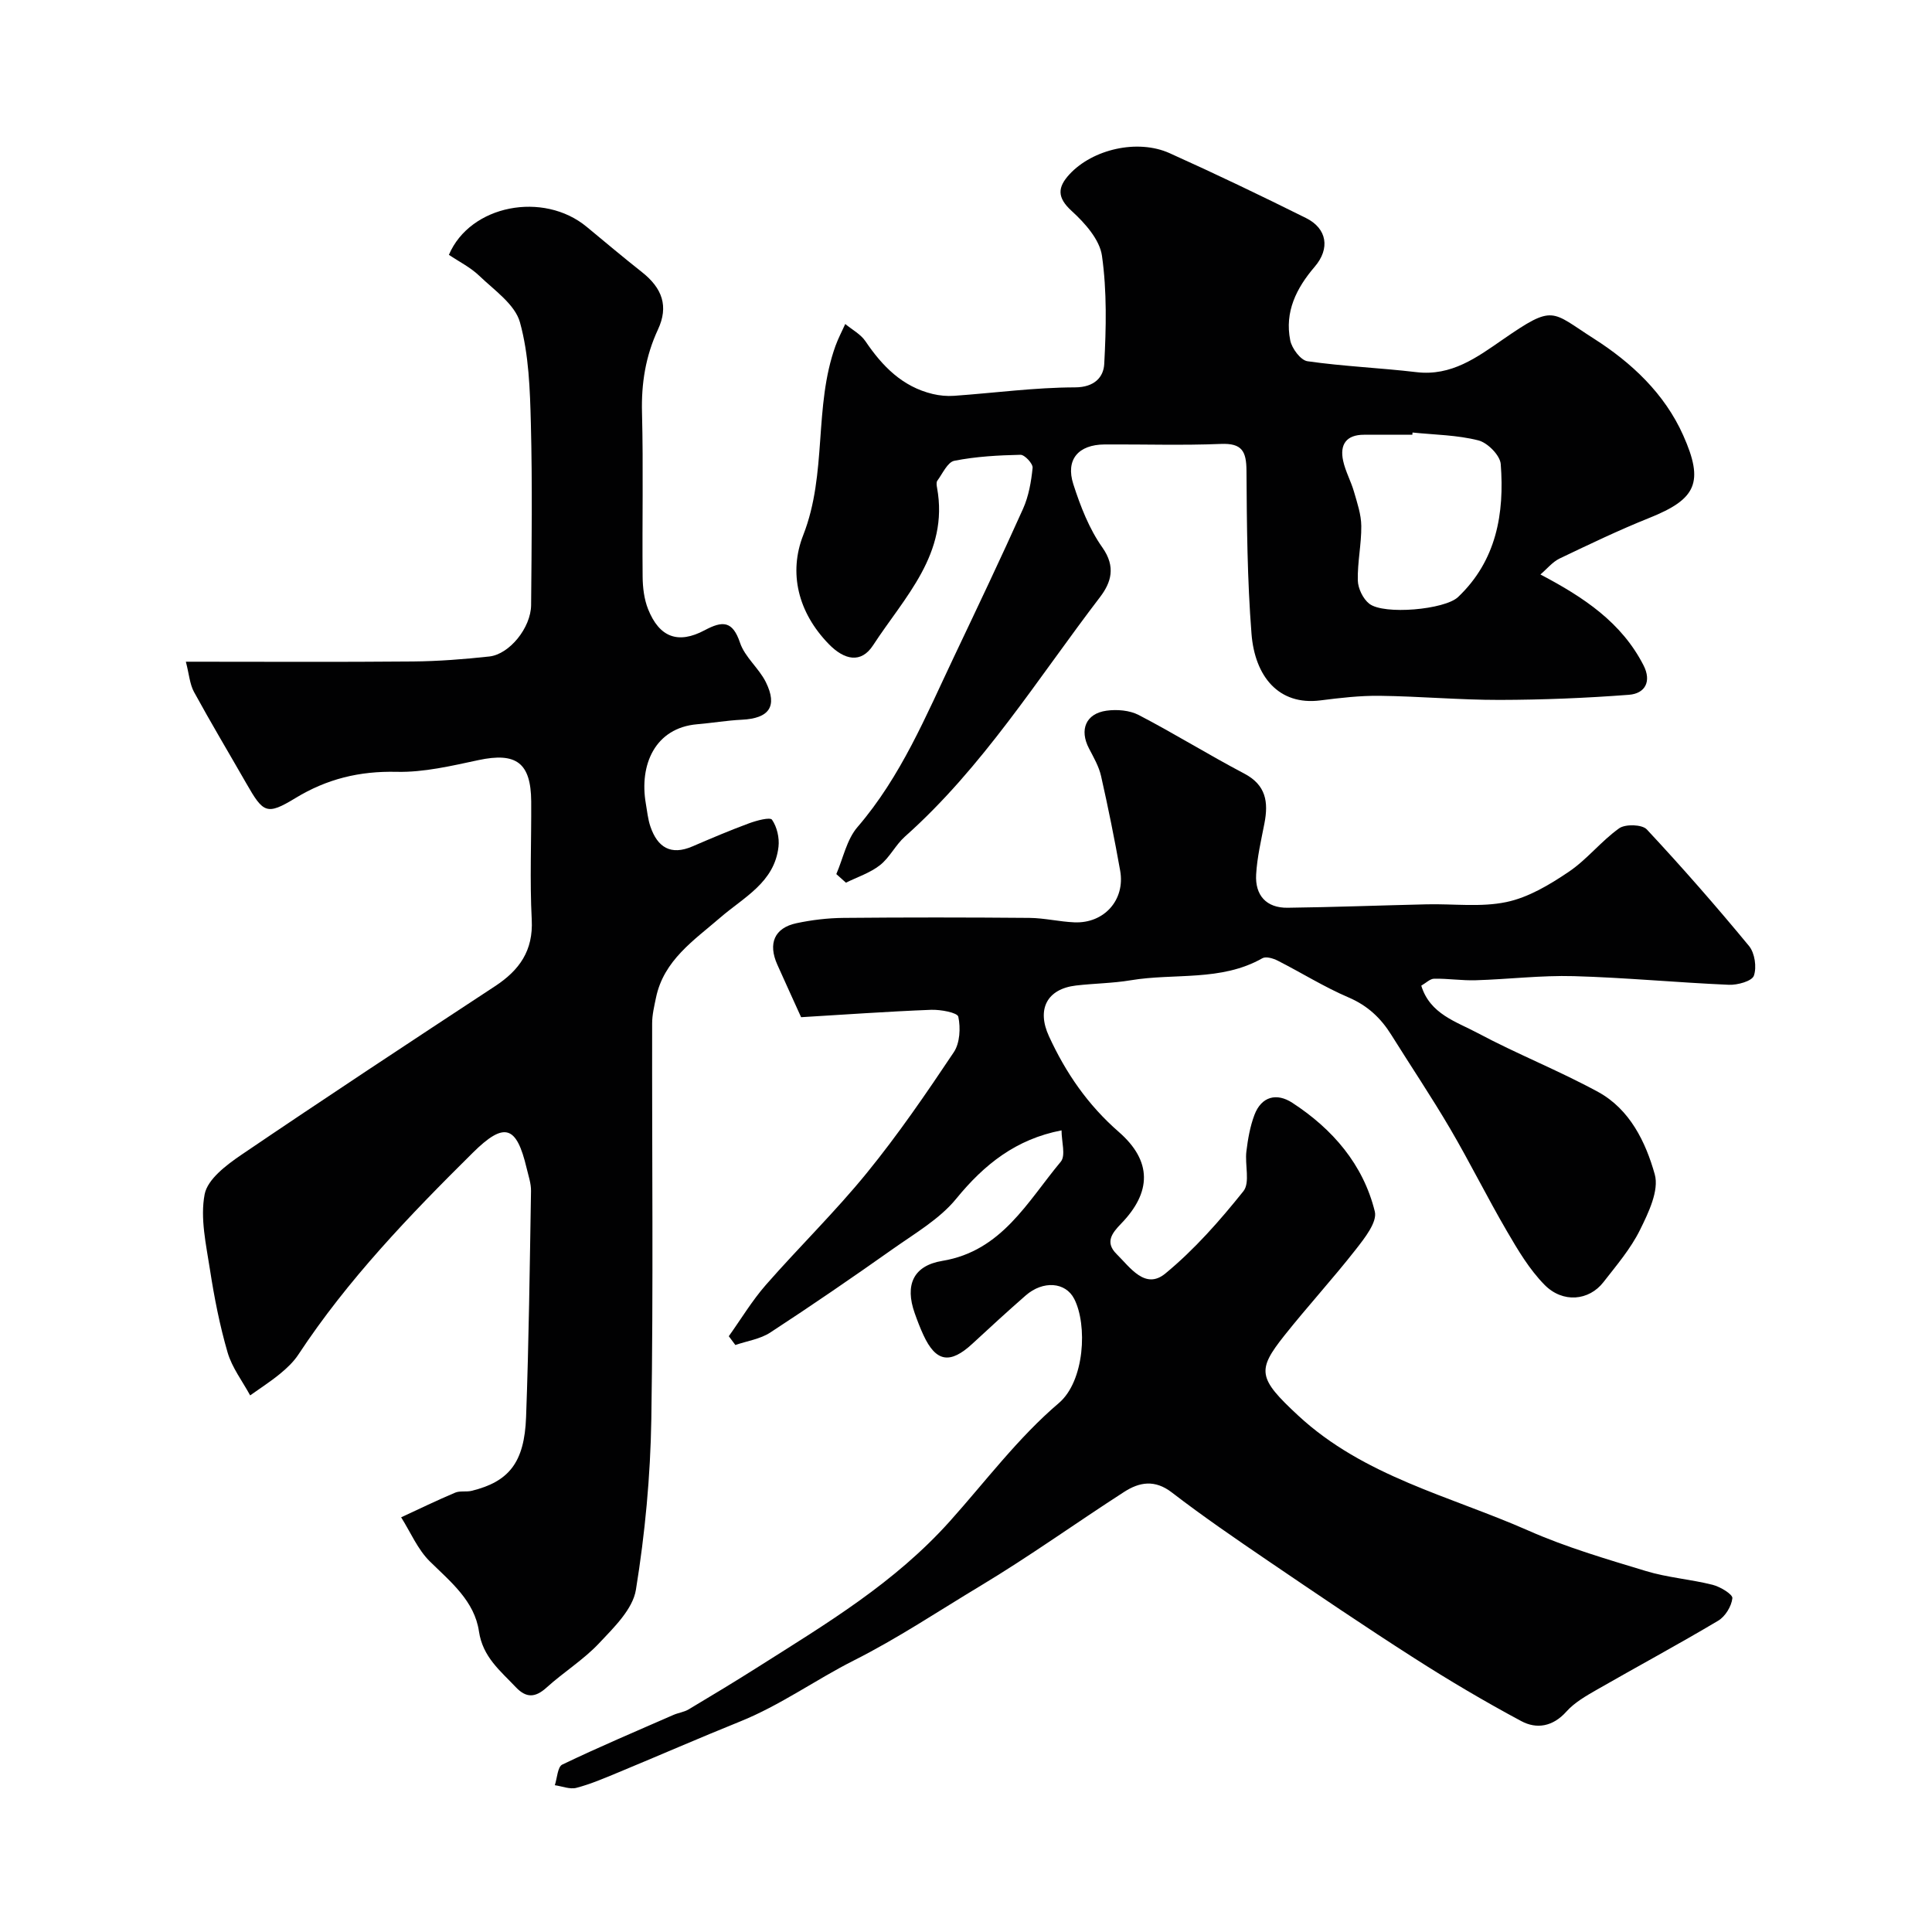
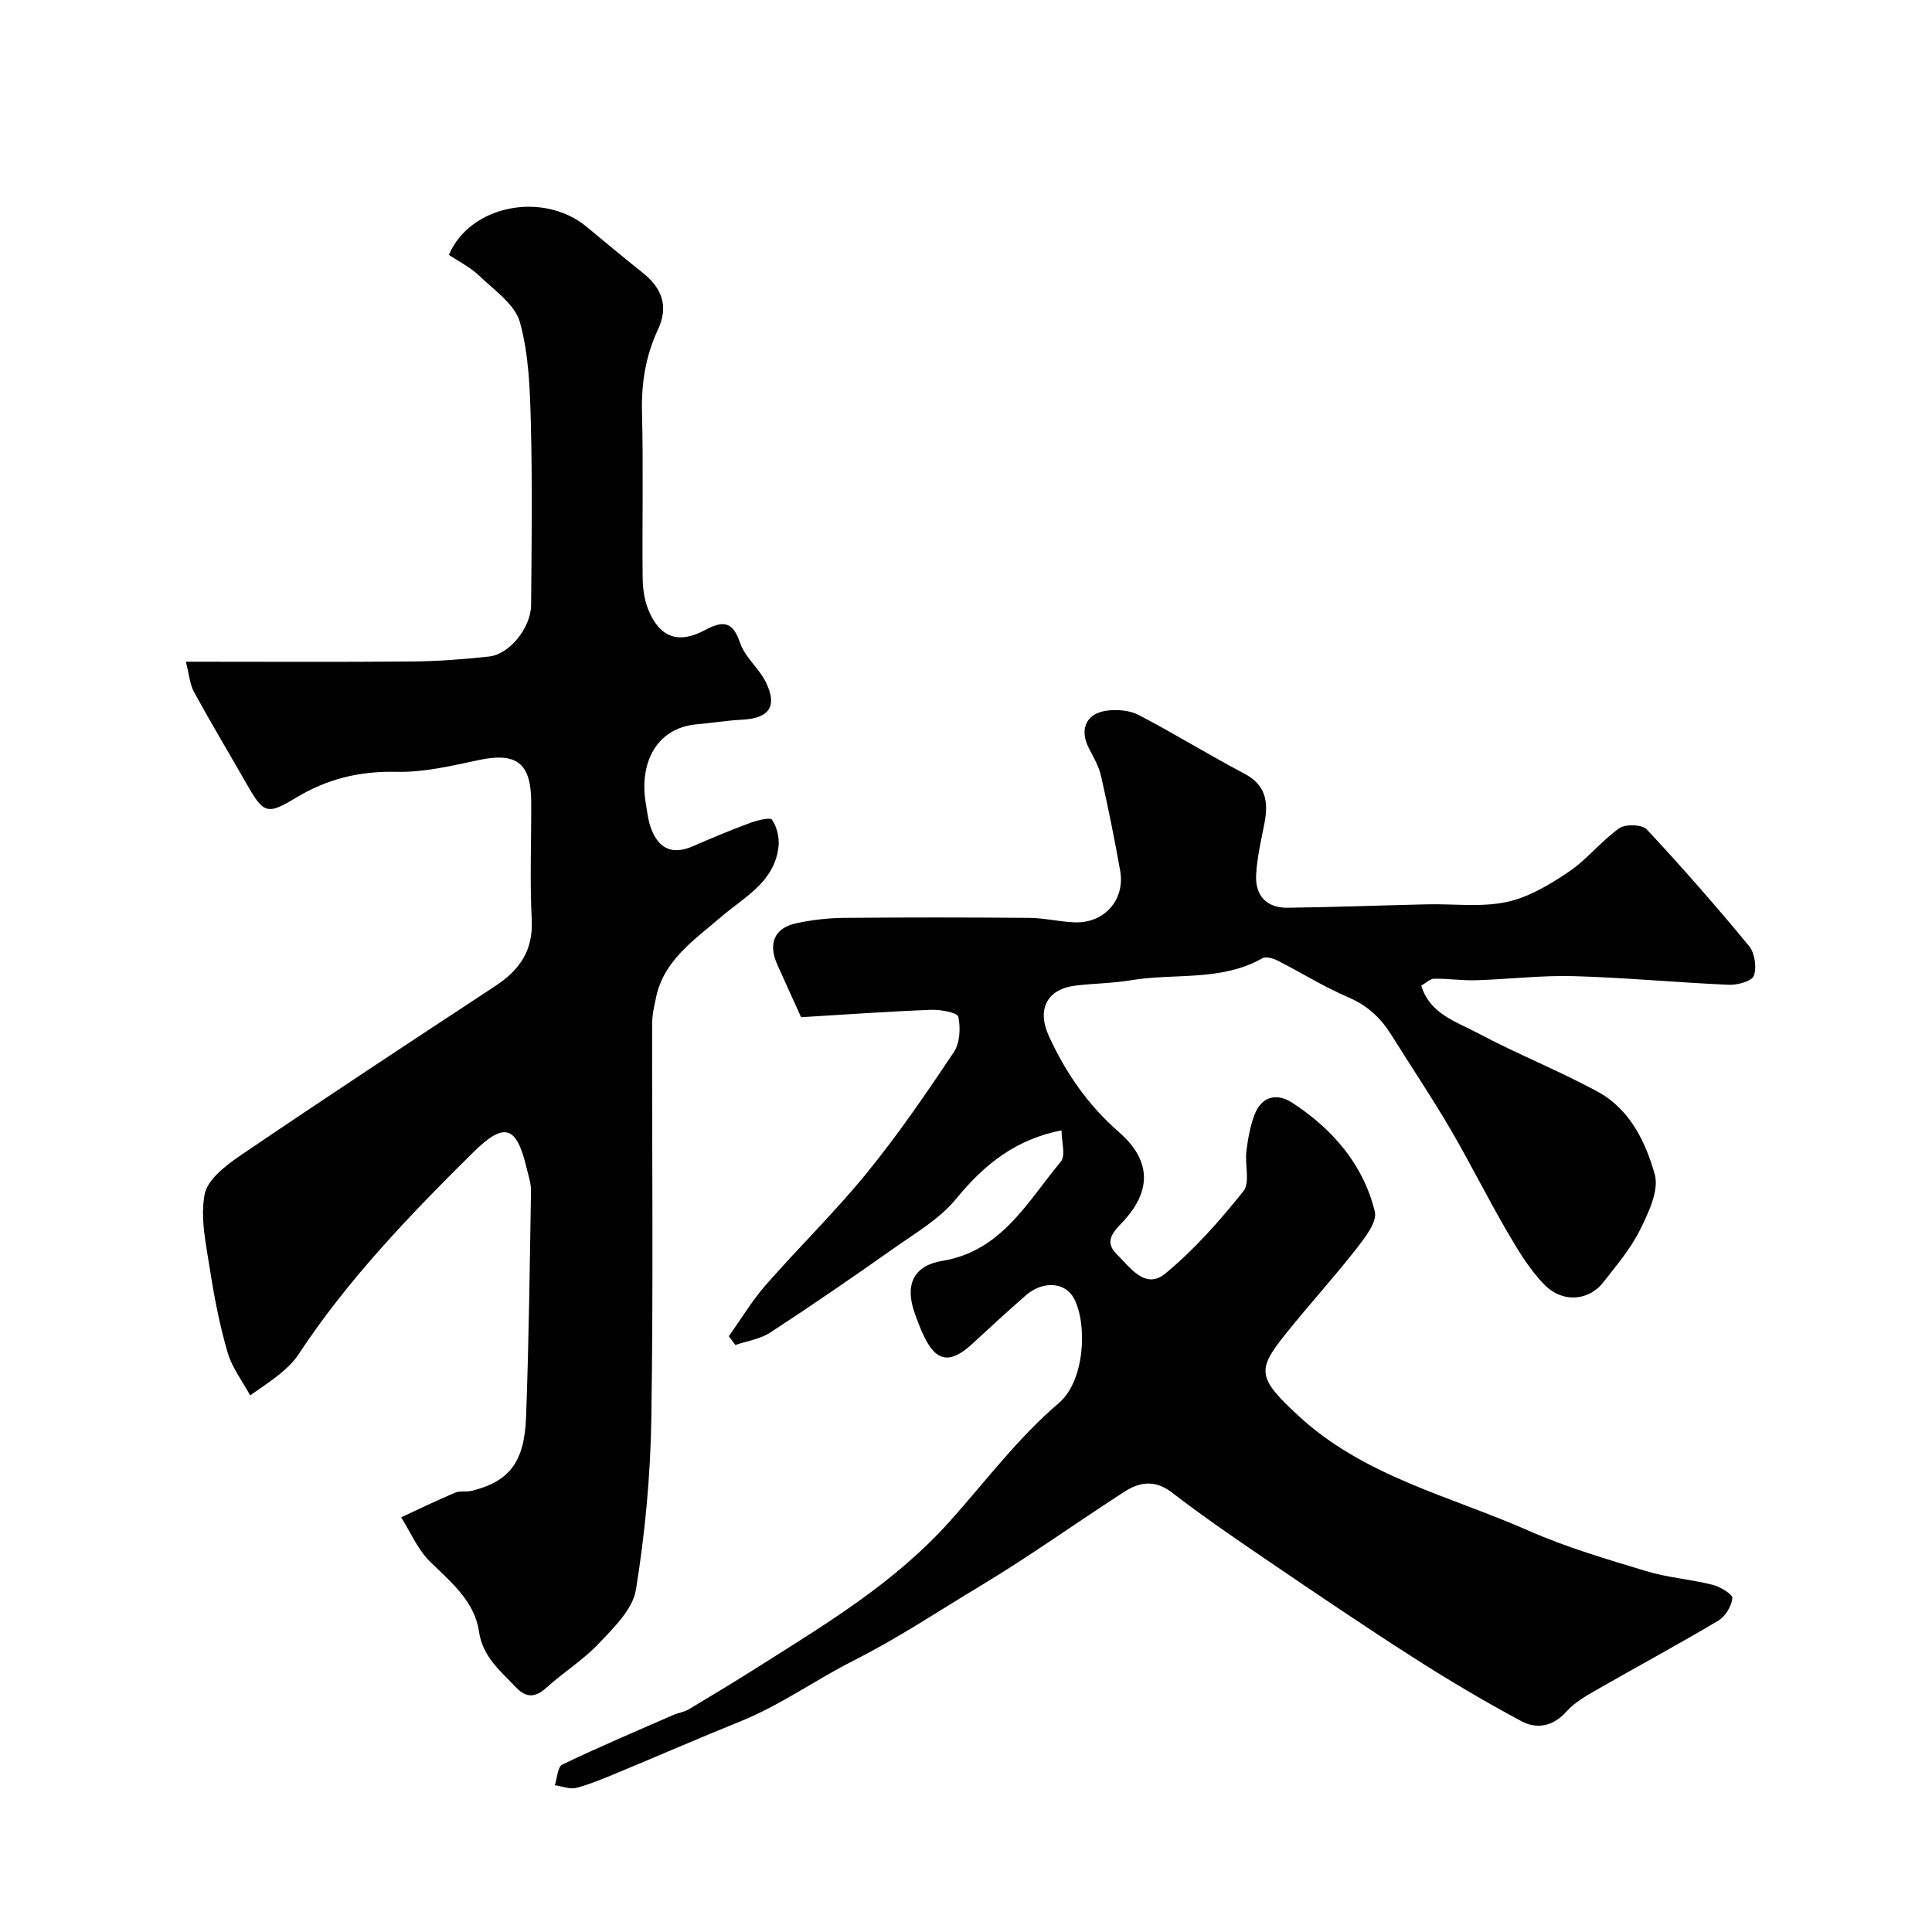
<svg xmlns="http://www.w3.org/2000/svg" enable-background="new 0 0 400 400" viewBox="0 0 400 400">
  <g fill="#010102">
    <path d="m219.78 234.03c-9.4 1.81-15.98 7.02-21.8 14.15-3.43 4.2-8.49 7.13-13.03 10.34-8.39 5.93-16.87 11.75-25.48 17.37-2.08 1.36-4.8 1.74-7.22 2.58-.45-.61-.91-1.21-1.36-1.82 2.54-3.56 4.81-7.35 7.67-10.62 6.86-7.83 14.35-15.13 20.91-23.19 6.48-7.95 12.3-16.46 18.01-25 1.26-1.89 1.42-5.01.93-7.33-.18-.87-3.68-1.51-5.63-1.44-9.02.35-18.02 1-26.92 1.53-1.6-3.54-3.28-7.2-4.92-10.87-1.97-4.39-.61-7.62 3.96-8.59 3.19-.68 6.49-1.07 9.75-1.1 12.83-.12 25.66-.11 38.49 0 3.1.03 6.19.79 9.3.92 6.17.26 10.55-4.65 9.48-10.69-1.17-6.57-2.49-13.11-3.96-19.61-.45-1.99-1.54-3.86-2.5-5.71-2.01-3.85-.67-7.21 3.63-7.81 2.16-.3 4.78-.09 6.68.9 7.38 3.84 14.46 8.24 21.82 12.11 4.54 2.38 5.05 5.91 4.2 10.3-.68 3.52-1.52 7.05-1.72 10.61-.24 4.29 2.1 6.94 6.52 6.88 9.61-.12 19.21-.49 28.81-.71 5.51-.13 11.19.64 16.48-.47 4.55-.95 8.94-3.58 12.88-6.24 3.8-2.55 6.73-6.37 10.47-9.03 1.28-.91 4.75-.81 5.72.23 7.3 7.82 14.36 15.89 21.17 24.14 1.19 1.45 1.62 4.4 1 6.15-.4 1.13-3.4 1.96-5.19 1.88-10.71-.46-21.4-1.49-32.1-1.79-6.75-.19-13.52.65-20.29.85-2.86.09-5.74-.37-8.61-.32-.85.01-1.69.88-2.67 1.44 1.8 5.89 7.24 7.44 11.64 9.79 8.18 4.37 16.86 7.79 25 12.23 6.54 3.58 9.83 10.37 11.7 17.05.93 3.33-1.3 7.95-3.06 11.51-1.93 3.9-4.86 7.33-7.57 10.81-2.99 3.85-8.41 4.39-12.19.55-3.13-3.18-5.51-7.19-7.78-11.09-4.08-6.99-7.68-14.27-11.77-21.25-3.86-6.58-8.12-12.92-12.16-19.39-2.18-3.5-4.92-6.08-8.86-7.77-5.05-2.16-9.76-5.12-14.68-7.62-.93-.47-2.42-.92-3.16-.5-8.56 4.87-18.21 3.04-27.3 4.57-3.72.62-7.53.64-11.29 1.08-6.04.71-8.17 4.93-5.61 10.49 3.49 7.6 8.04 14.22 14.46 19.82 6.94 6.05 6.79 12.49.49 18.99-1.93 1.99-3.38 3.89-.93 6.31 2.81 2.77 5.91 7.45 10.08 4.02 6.01-4.95 11.27-10.93 16.16-17.04 1.42-1.77.28-5.47.62-8.24.31-2.55.76-5.15 1.66-7.54 1.46-3.88 4.63-4.63 7.85-2.53 8.34 5.43 14.68 12.76 17.08 22.51.54 2.19-2.12 5.53-3.93 7.85-4.75 6.07-9.98 11.77-14.78 17.81-5.71 7.2-5.53 8.82 2.84 16.58 13.64 12.64 31.42 16.65 47.66 23.82 7.83 3.46 16.14 5.89 24.35 8.38 4.48 1.36 9.25 1.7 13.81 2.85 1.58.4 4.17 1.97 4.08 2.77-.18 1.67-1.47 3.79-2.94 4.66-8.27 4.92-16.76 9.49-25.11 14.28-2.25 1.29-4.63 2.65-6.32 4.54-2.79 3.12-6.15 3.68-9.35 1.96-7.58-4.06-15-8.45-22.24-13.09-10.17-6.5-20.16-13.28-30.15-20.07-6.74-4.59-13.48-9.2-19.94-14.17-3.54-2.73-6.73-2.15-9.89-.11-9.94 6.41-19.57 13.33-29.7 19.42-8.71 5.23-17.12 10.87-26.31 15.5-7.83 3.95-15.17 9.26-23.52 12.62-8.43 3.4-16.76 7.04-25.16 10.52-2.85 1.18-5.72 2.42-8.69 3.2-1.35.36-2.98-.33-4.48-.54.49-1.47.57-3.81 1.54-4.27 7.58-3.64 15.33-6.92 23.03-10.29 1.01-.44 2.19-.58 3.12-1.13 4.86-2.9 9.71-5.83 14.49-8.86 14.05-8.91 28.12-17.28 39.64-30.14 7.33-8.18 14.08-17.24 22.53-24.43 5.36-4.56 5.95-16.19 3.18-21.58-1.79-3.49-6.44-3.84-10.04-.7-3.73 3.26-7.38 6.61-11.02 9.98-4.64 4.3-7.57 3.82-10.16-1.79-.68-1.47-1.26-2.99-1.8-4.52-2.08-5.86-.28-9.84 5.72-10.83 12.32-2.04 17.62-12.27 24.53-20.54 1.05-1.28.15-4.16.15-6.48z" />
    <path d="m38.48 137c16.41 0 31.72.09 47.03-.05 5.27-.05 10.55-.46 15.79-1.03 4.16-.45 8.61-5.93 8.66-10.64.11-12.53.27-25.06-.05-37.58-.18-7.03-.41-14.28-2.26-20.97-1.03-3.71-5.31-6.64-8.41-9.62-1.84-1.77-4.23-2.95-6.3-4.35 4.41-10.36 19.59-13.22 28.55-5.78 3.79 3.14 7.56 6.31 11.42 9.36 4.23 3.34 5.55 7.09 3.31 11.89-2.56 5.51-3.46 11.14-3.3 17.2.29 11.32.02 22.66.13 33.98.02 2.25.31 4.65 1.13 6.71 2.33 5.83 6.21 7.3 11.72 4.36 3.68-1.96 5.77-2.01 7.32 2.61 1 2.97 3.91 5.25 5.34 8.14 2.48 5.03.68 7.51-4.96 7.78-3.1.15-6.18.68-9.27.94-8.68.75-12.01 8.35-10.62 16.41.28 1.6.43 3.25.95 4.77 1.46 4.28 4.2 6.05 8.7 4.11 3.88-1.67 7.78-3.33 11.74-4.79 1.55-.57 4.34-1.32 4.74-.73 1.03 1.49 1.55 3.75 1.34 5.59-.84 7.39-7.17 10.44-12.06 14.67-5.43 4.7-11.71 8.82-13.31 16.61-.36 1.74-.79 3.51-.79 5.27-.05 27.32.26 54.65-.17 81.97-.19 11.8-1.3 23.66-3.19 35.31-.65 4.02-4.54 7.8-7.61 11.06-3.23 3.44-7.37 6-10.89 9.19-2.33 2.11-4.21 2.2-6.36-.07-3.22-3.41-6.85-6.24-7.64-11.57-.92-6.25-5.8-10.2-10.14-14.45-2.54-2.49-4.02-6.07-5.97-9.16 3.72-1.72 7.41-3.51 11.18-5.1 1.01-.43 2.31-.11 3.42-.38 7.72-1.9 10.93-5.86 11.27-15.28.57-15.58.76-31.18 1.02-46.78.03-1.58-.54-3.18-.91-4.76-2.09-8.81-4.58-9.67-11.14-3.18-13.12 12.99-25.91 26.29-36.13 41.81-.99 1.5-2.38 2.81-3.78 3.96-1.96 1.61-4.12 2.99-6.19 4.47-1.6-2.95-3.75-5.74-4.67-8.89-1.63-5.6-2.76-11.38-3.65-17.15-.8-5.18-2.05-10.65-1.1-15.6.6-3.12 4.52-6.07 7.59-8.16 17.4-11.81 34.97-23.38 52.55-34.93 5.03-3.31 7.91-7.34 7.58-13.76-.42-8.14-.06-16.32-.11-24.49-.06-8.02-3.12-10.21-10.91-8.55-5.58 1.19-11.32 2.56-16.95 2.43-7.7-.18-14.44 1.46-21 5.46-5.9 3.59-6.62 3.05-10.09-3.01-3.63-6.34-7.38-12.61-10.88-19.02-.87-1.62-1-3.66-1.67-6.23z" />
-     <path d="m173.15 180.97c1.42-3.28 2.15-7.14 4.38-9.73 9.02-10.48 14.18-23.04 19.99-35.27 4.83-10.18 9.68-20.35 14.29-30.63 1.17-2.61 1.69-5.6 1.98-8.48.09-.85-1.64-2.72-2.51-2.7-4.58.1-9.21.35-13.7 1.24-1.4.28-2.42 2.64-3.52 4.13-.24.33-.14.99-.05 1.47 2.49 13.65-6.76 22.62-13.24 32.59-2.5 3.85-5.97 3.05-9.17-.23-6.42-6.59-8.35-14.79-5.3-22.57 5.01-12.78 2.13-26.58 6.69-39.21.56-1.54 1.34-3.01 2.01-4.5 1.41 1.17 3.18 2.1 4.17 3.55 3.5 5.18 7.64 9.43 13.94 10.94 1.42.34 2.96.48 4.41.38 8.36-.59 16.71-1.73 25.06-1.75 4.05-.01 5.9-2.16 6.04-4.84.4-7.46.57-15.05-.47-22.4-.47-3.36-3.54-6.79-6.26-9.27-3.09-2.81-2.94-4.92-.46-7.61 4.8-5.19 14.09-7.35 20.72-4.37 9.51 4.28 18.92 8.79 28.26 13.44 4.34 2.16 5.02 6.31 1.78 10.08-3.81 4.45-6.24 9.35-5.06 15.24.33 1.67 2.16 4.12 3.57 4.32 7.47 1.07 15.05 1.37 22.56 2.26 7.24.86 12.52-3.05 17.9-6.77 10.64-7.35 9.91-5.86 18.82-.18 7.83 4.99 14.66 11.4 18.51 20.03 4.36 9.76 2.7 13.2-6.97 17.08-6.32 2.53-12.48 5.49-18.63 8.43-1.47.71-2.6 2.14-3.96 3.3 9.03 4.75 16.8 9.94 21.34 18.8 1.72 3.35.33 5.86-3.02 6.11-8.91.68-17.86 1.04-26.79 1.06-8.27.01-16.53-.75-24.8-.85-4.09-.05-8.21.43-12.29.95-8.66 1.1-13.57-5-14.26-13.79-.88-11.22-.97-22.52-1.04-33.79-.03-3.98-.91-5.7-5.29-5.52-8.01.33-16.05.06-24.08.11-5.44.03-8.12 3.12-6.48 8.23 1.47 4.56 3.28 9.24 6.02 13.11 2.83 4.01 1.8 7.25-.49 10.26-12.96 16.94-24.27 35.24-40.41 49.6-1.94 1.73-3.14 4.33-5.16 5.91-2.04 1.6-4.67 2.45-7.04 3.62-.66-.59-1.32-1.18-1.99-1.78zm119.3-91.42c-.01.15-.03.31-.04.46-3.33 0-6.66 0-9.99 0-3.68-.01-5.07 2.02-4.34 5.38.47 2.2 1.63 4.25 2.25 6.42.67 2.32 1.49 4.72 1.51 7.09.04 3.75-.81 7.52-.72 11.27.04 1.66 1.08 3.82 2.38 4.83 3.03 2.35 15.63 1.22 18.38-1.39 7.94-7.55 9.62-17.28 8.83-27.54-.14-1.8-2.72-4.41-4.62-4.89-4.39-1.12-9.07-1.16-13.64-1.63z" />
  </g>
</svg>